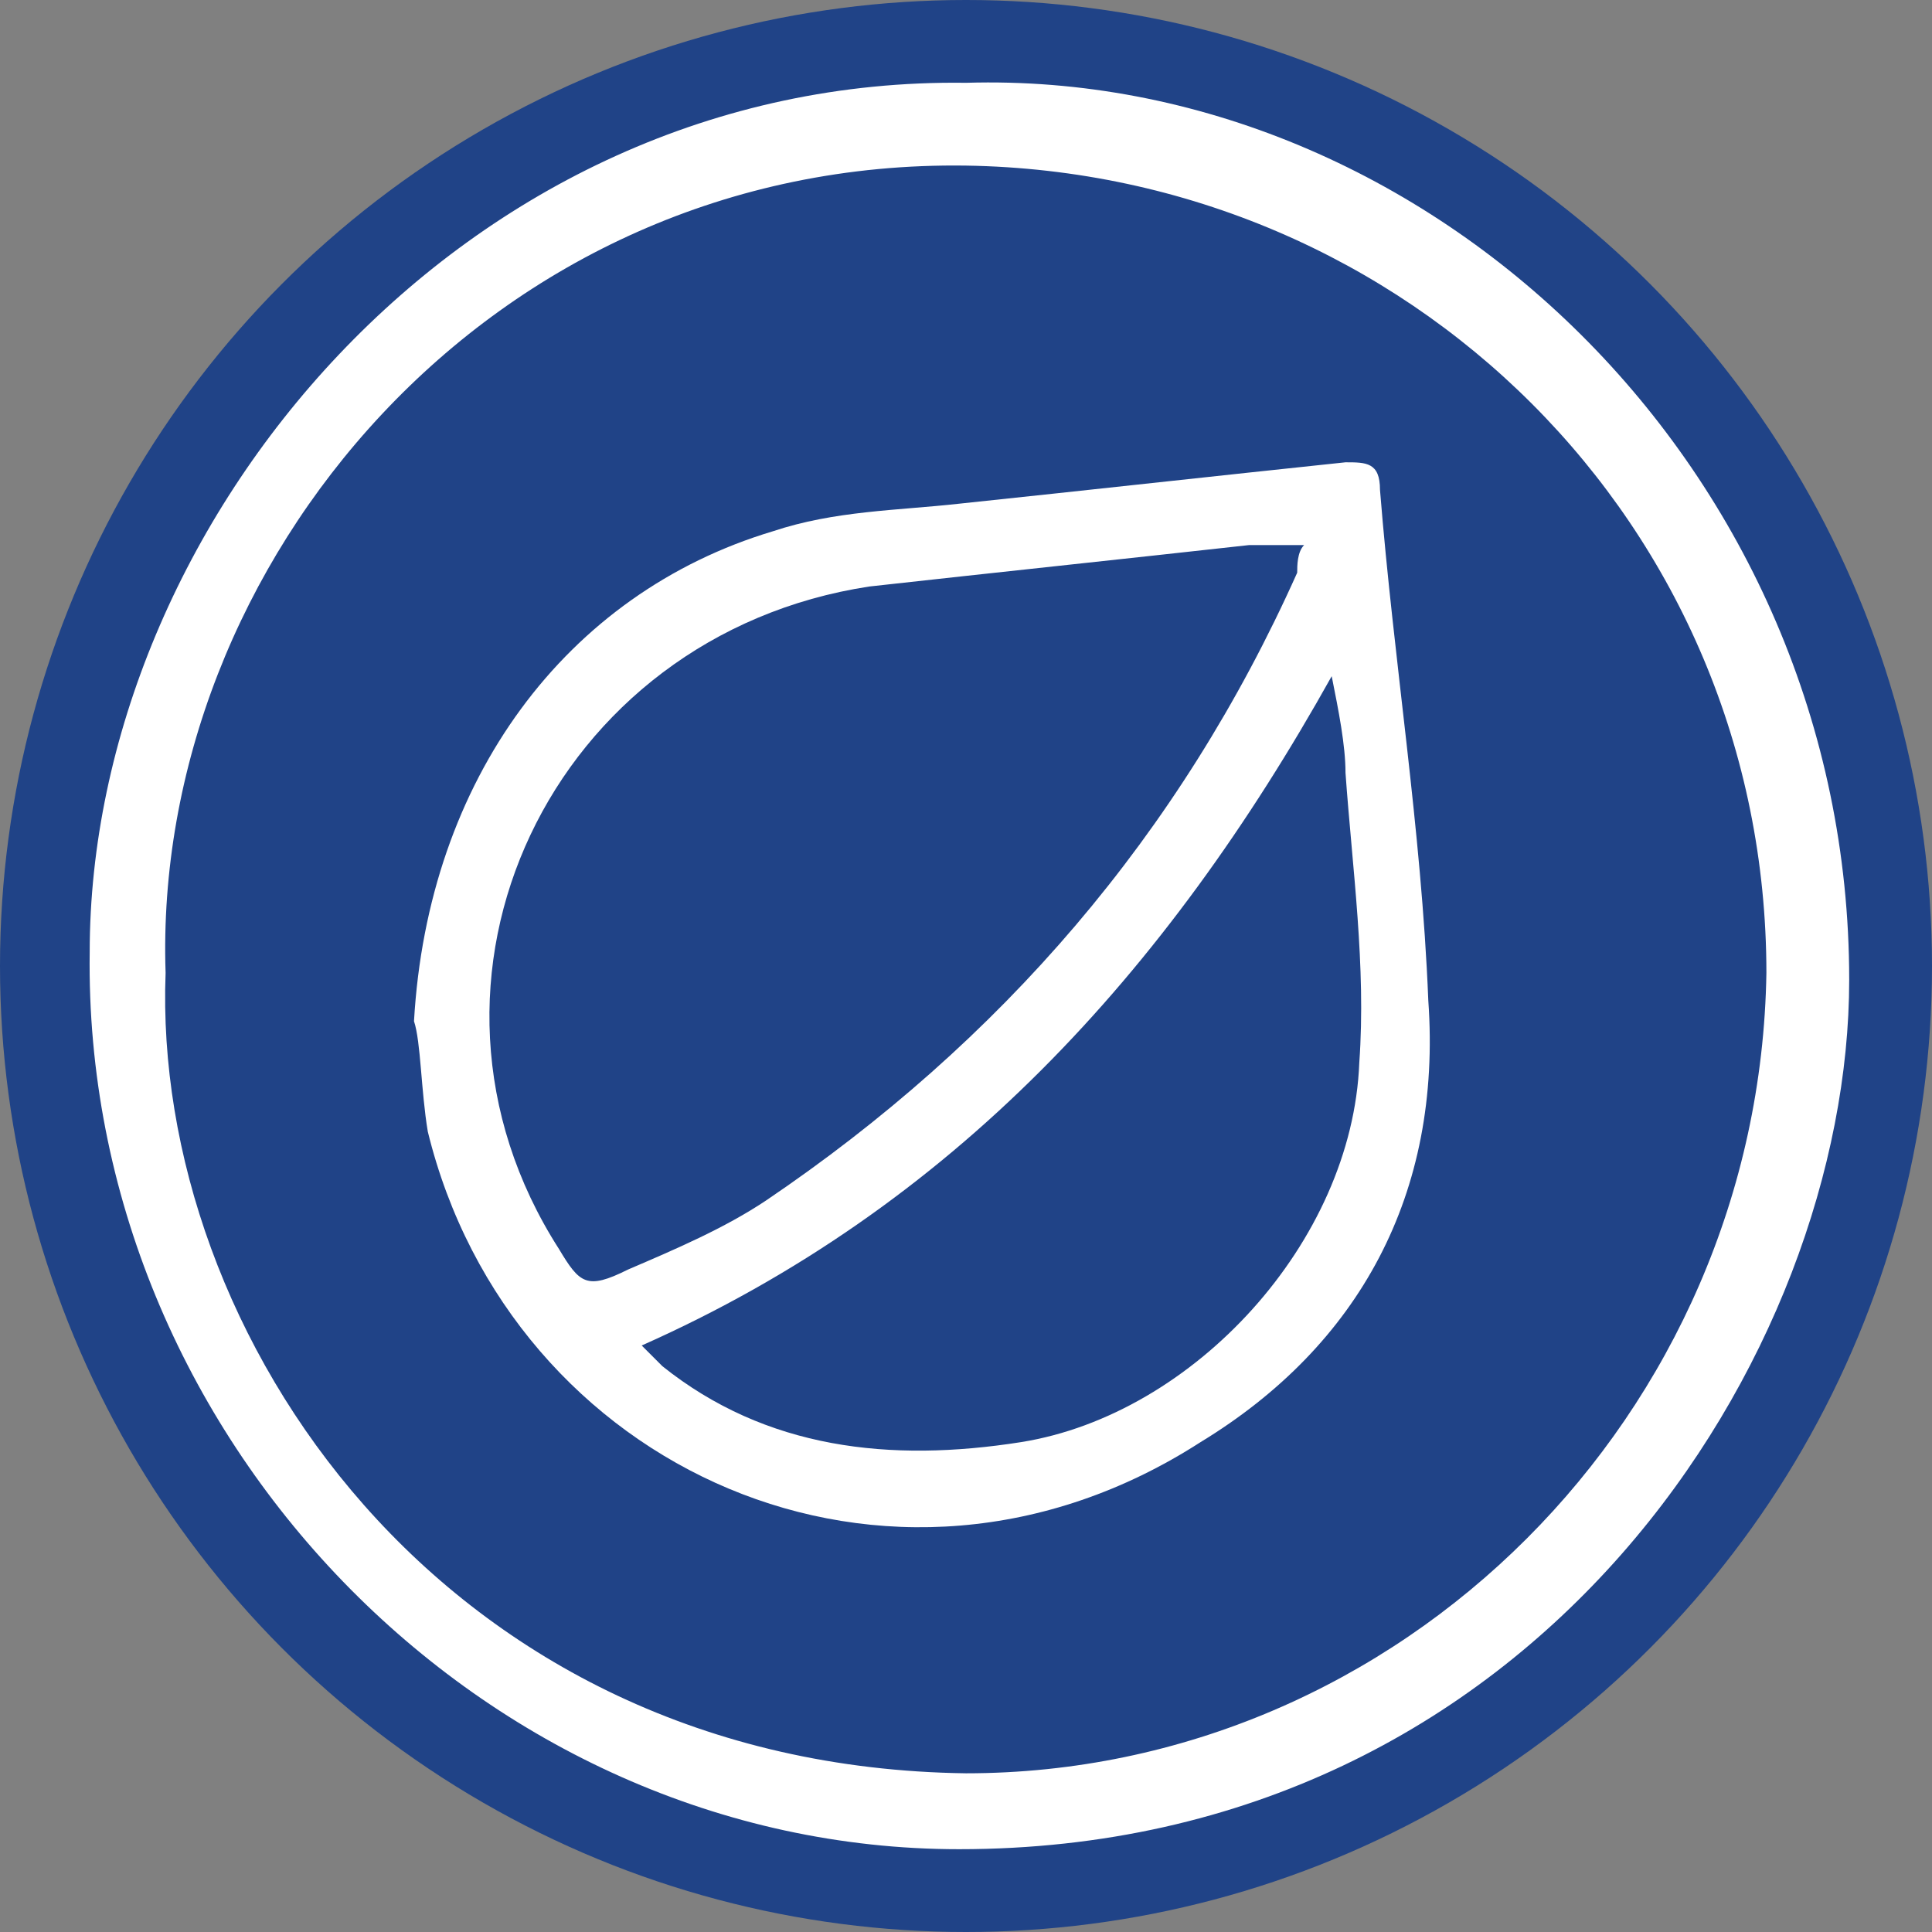
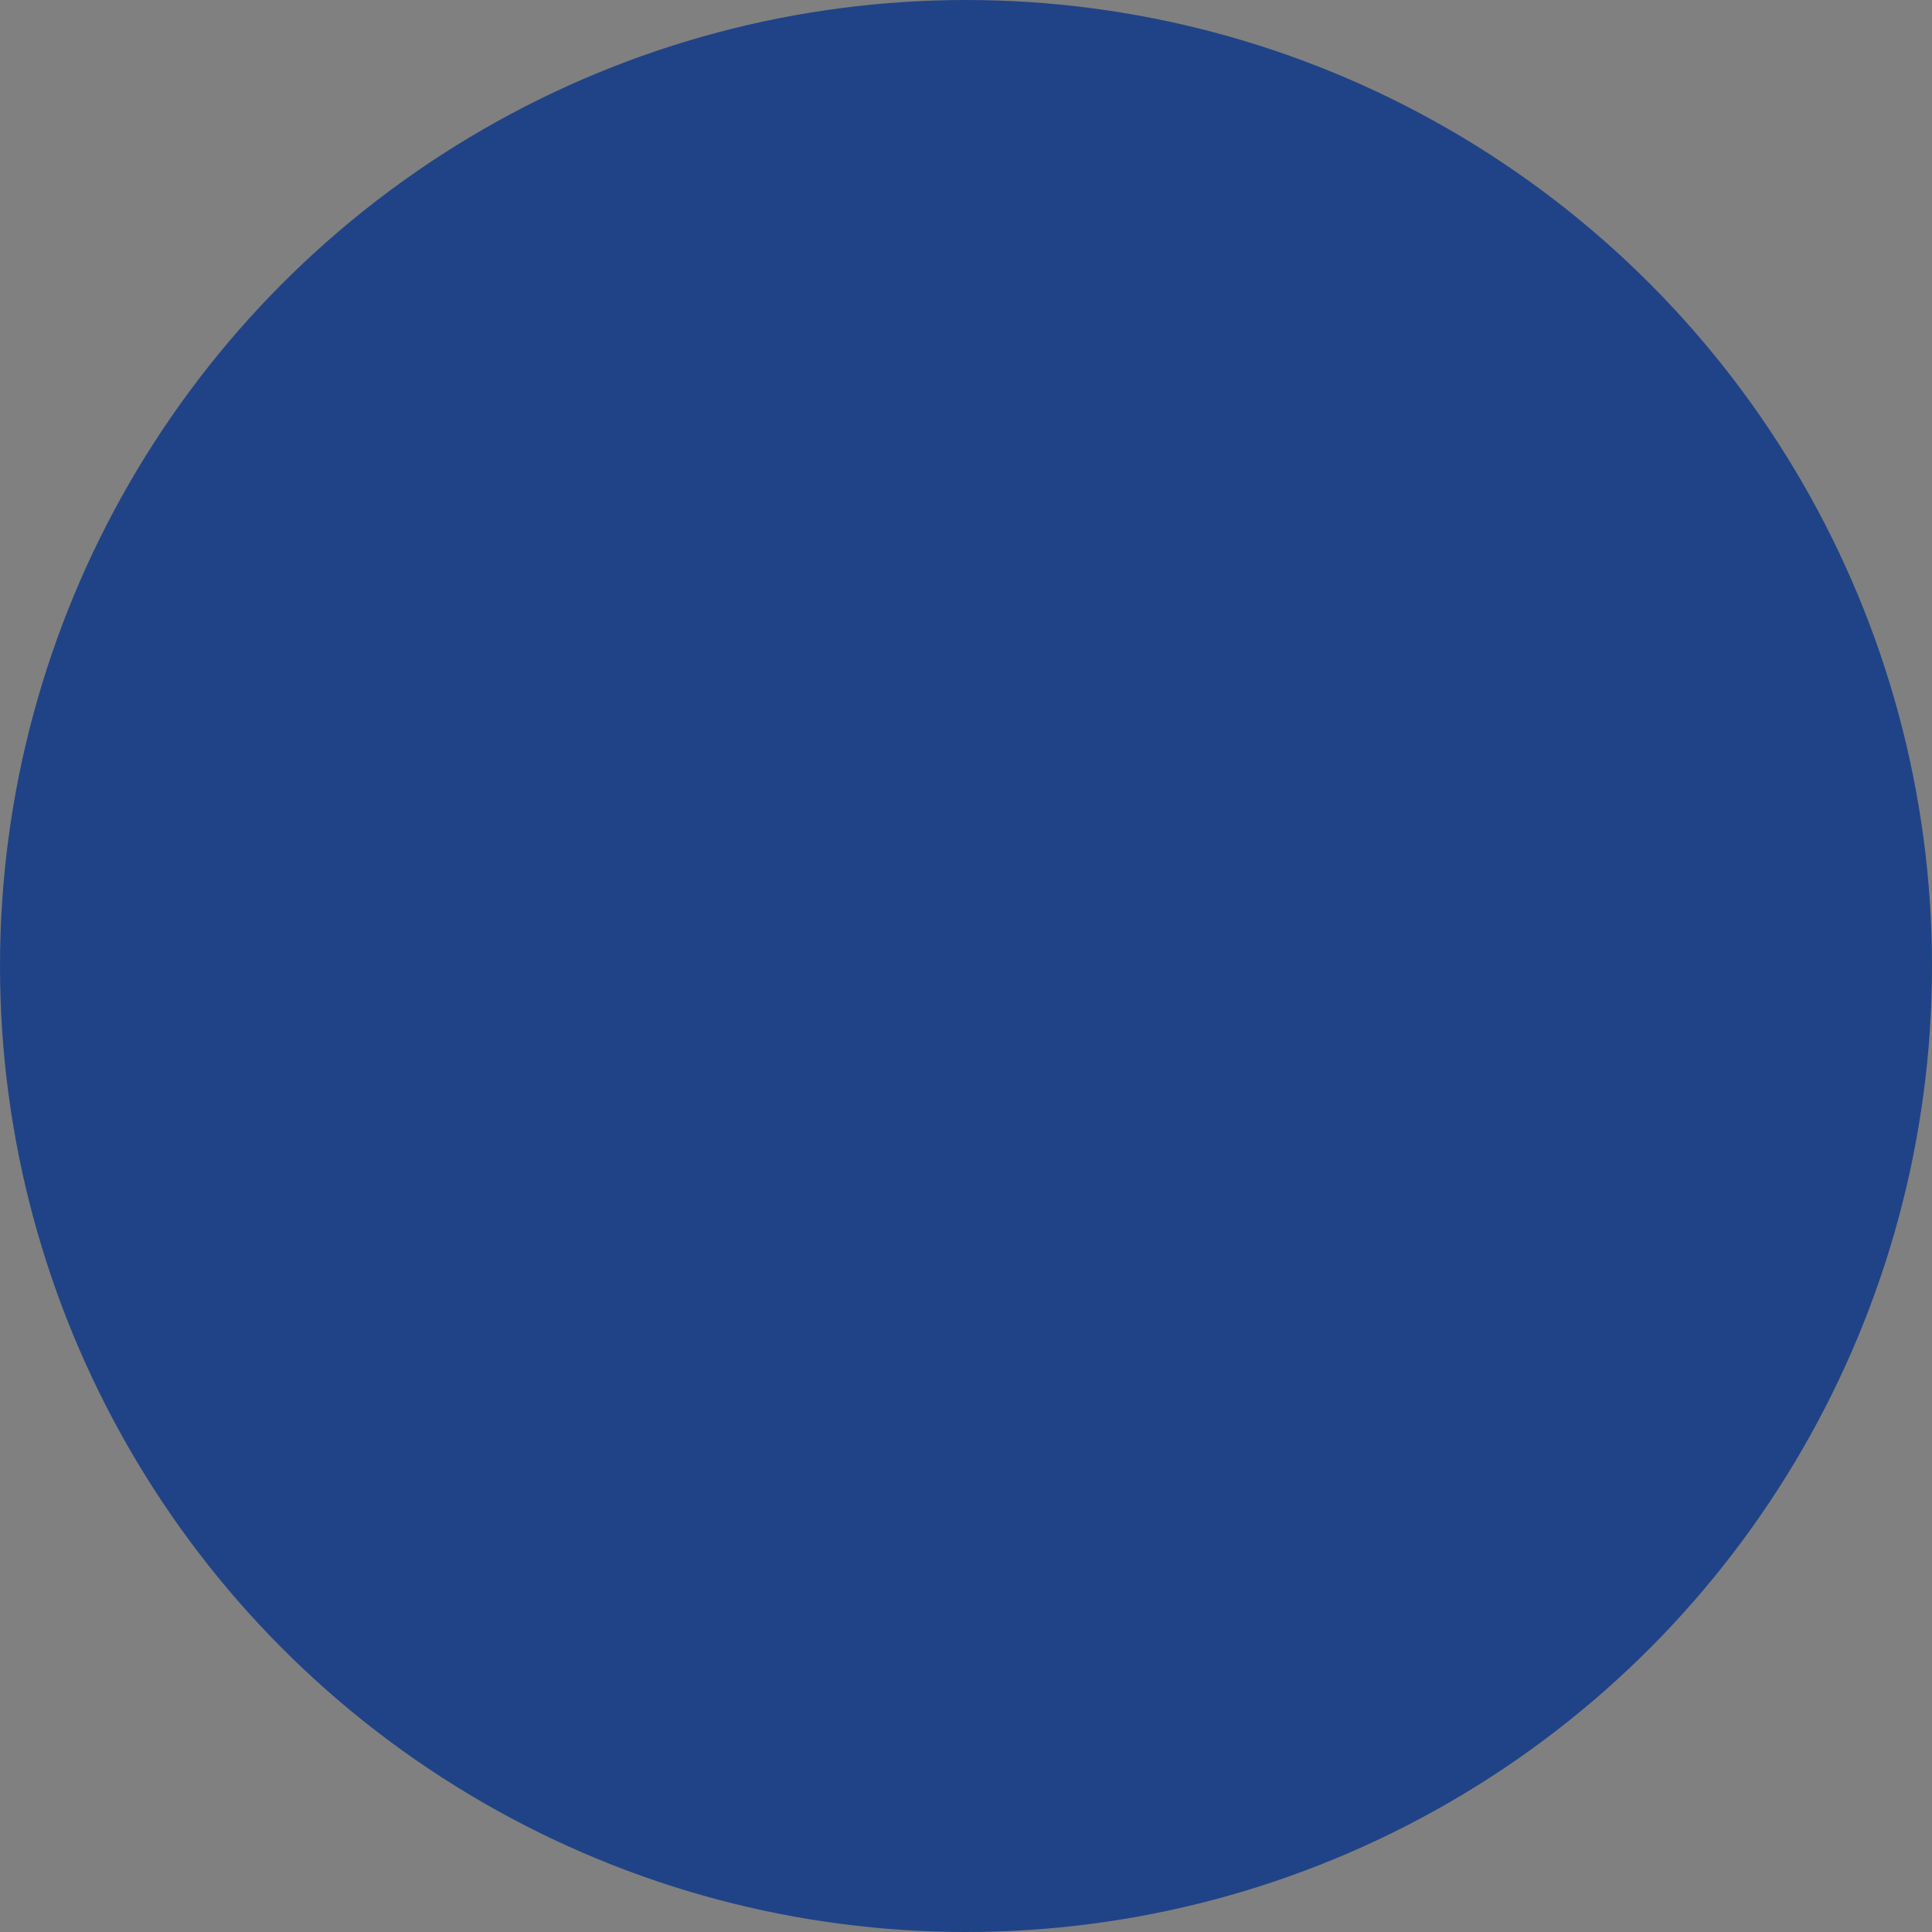
<svg xmlns="http://www.w3.org/2000/svg" version="1.1" id="Слой_1" x="0px" y="0px" viewBox="0 0 28 28" style="enable-background:new 0 0 28 28;" xml:space="preserve">
  <rect x="0" y="0" width="28" height="28" fill="#808080" stroke="none" />
  <style type="text/css">
	.st0{fill:#204387;}
	.st1{fill:#FFFFFF;}
</style>
  <circle class="st0" cx="14" cy="14" r="14" />
-   <path class="st1" d="M14,1.2c6.7-0.2,12.8,5.6,12.8,13c0,5.4-4.5,12.6-12.9,12.6c-6.9,0-12.7-6-12.6-13C1.3,7.6,6.7,1.1,14,1.2z   M2.4,14.1c-0.2,5.2,4,11.5,11.6,11.6c6.3,0,11.5-5.2,11.6-11.6c0-6.5-5.2-11.6-11.6-11.7C7.1,2.3,2.2,8.2,2.4,14.1z" />
-   <path class="st1" d="M6,14.8c0.2-3.5,2.2-6.2,5.2-7.1c0.9-0.3,1.8-0.3,2.7-0.4c1.9-0.2,3.7-0.4,5.6-0.6c0.3,0,0.5,0,0.5,0.4  c0.2,2.5,0.6,4.9,0.7,7.4c0.2,2.8-1,5-3.3,6.4c-4.5,2.9-10,0.4-11.2-4.5C6.1,15.8,6.1,15.1,6,14.8z M18.9,7.9c-0.3,0-0.6,0-0.8,0  c-1.8,0.2-3.7,0.4-5.5,0.6C8,9.2,5.6,14.2,8.1,18.1c0.3,0.5,0.4,0.6,1,0.3c0.7-0.3,1.4-0.6,2-1c3.4-2.3,6-5.3,7.7-9.1  C18.8,8.2,18.8,8,18.9,7.9z M9.3,19.5c0.1,0.1,0.2,0.2,0.3,0.3c1.5,1.2,3.3,1.4,5.2,1.1c2.5-0.4,4.8-2.9,4.9-5.5  c0.1-1.4-0.1-2.8-0.2-4.2c0-0.4-0.1-0.9-0.2-1.4C16.9,14.1,13.8,17.5,9.3,19.5z" />
</svg>